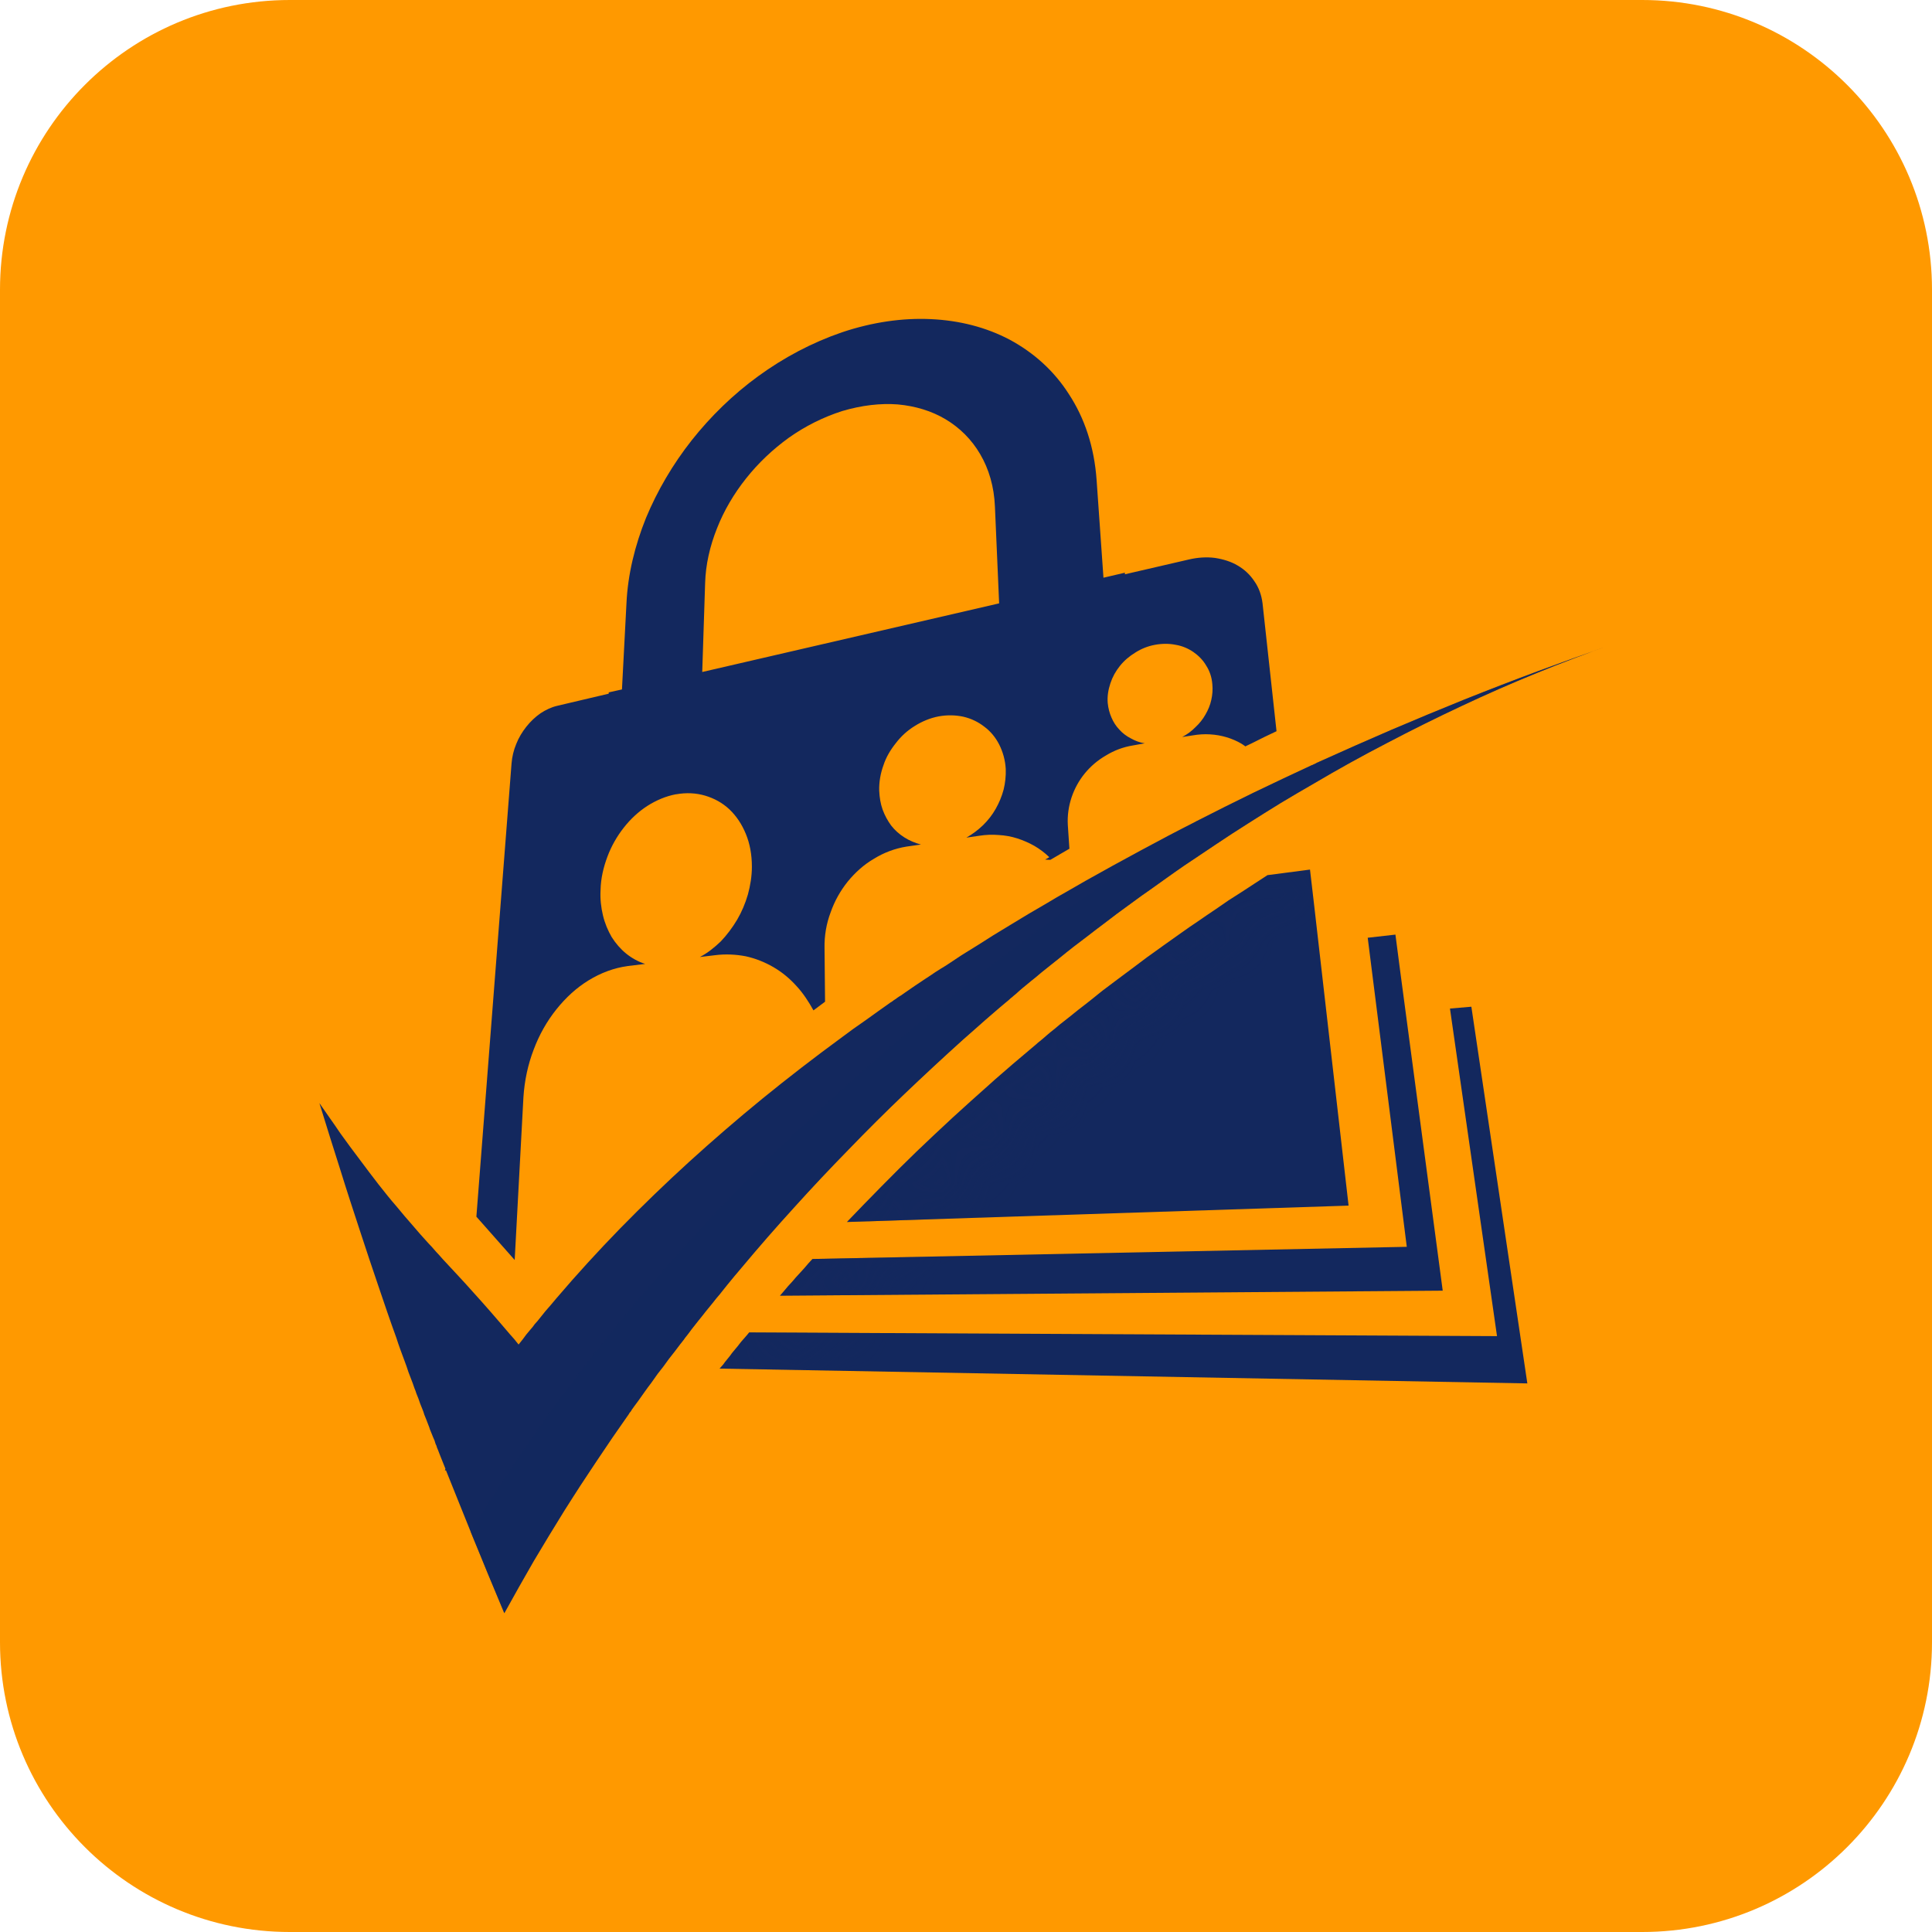
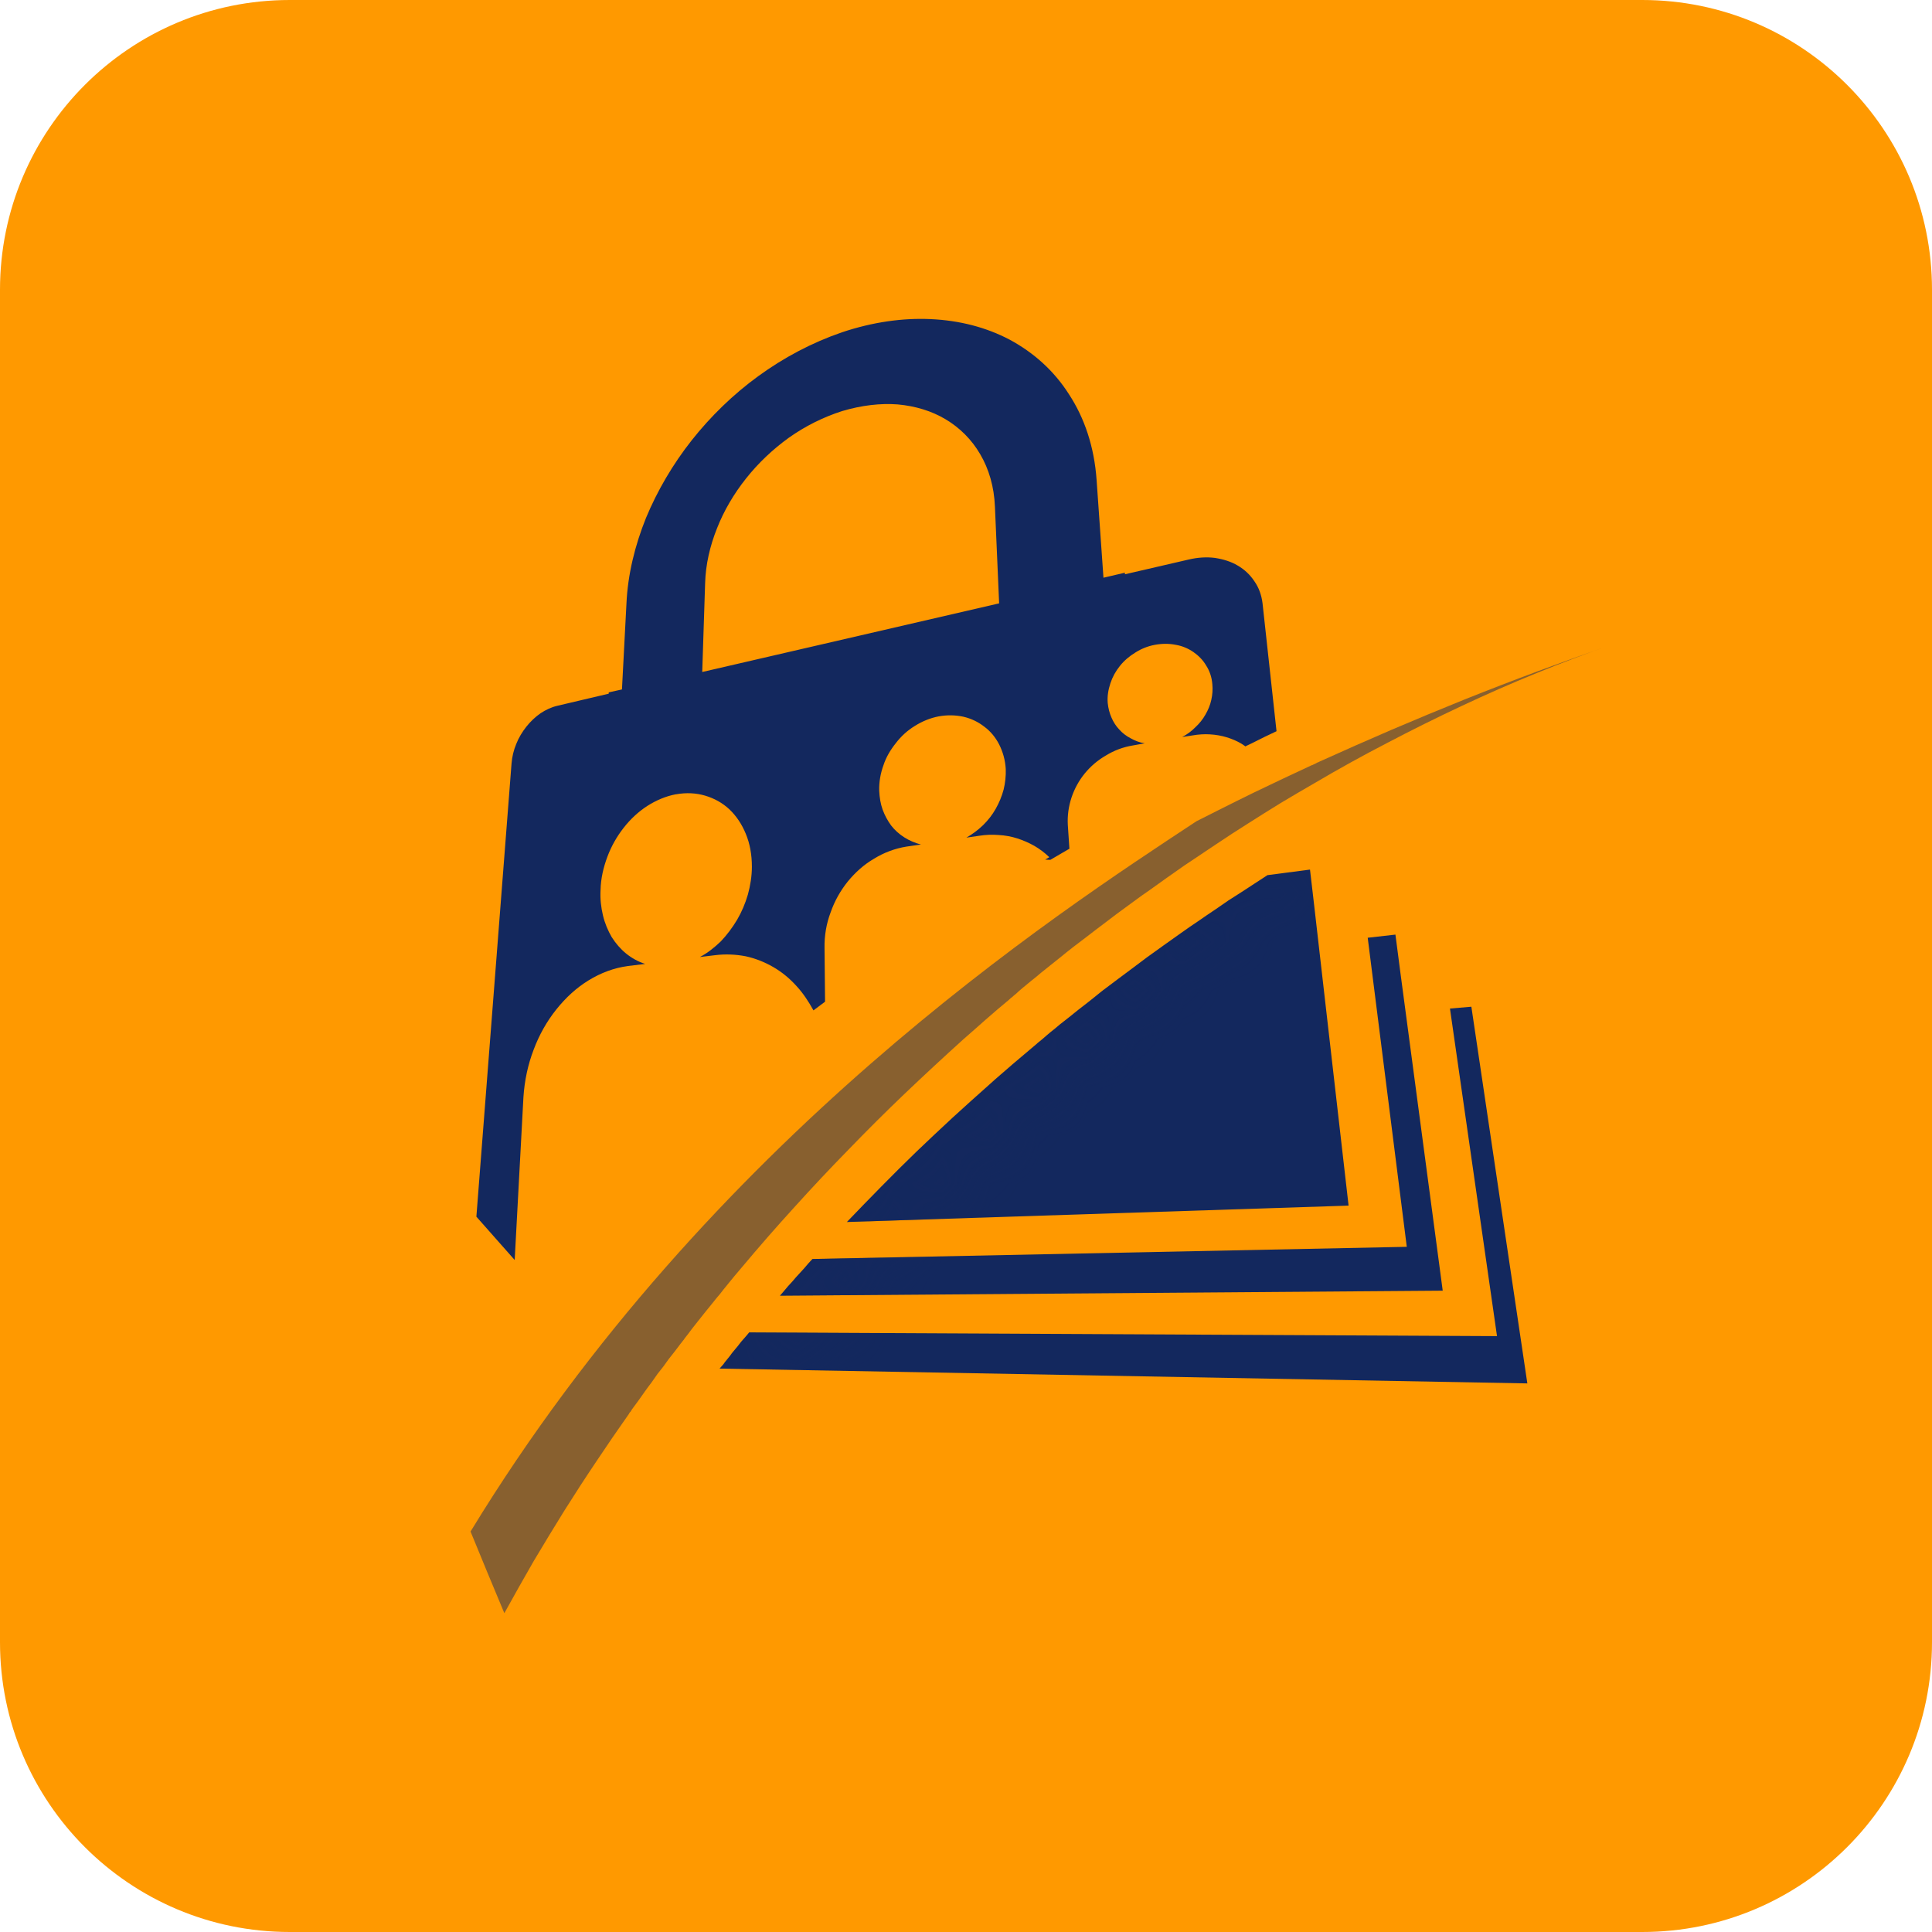
<svg xmlns="http://www.w3.org/2000/svg" width="40" height="40" viewBox="0 0 40 40" fill="none">
  <path d="M1.00897e-07 34L1.78053e-08 6C7.97169e-09 2.686 2.686 -7.97169e-09 6 -1.78053e-08L34 -1.00897e-07C37.314 -1.1073e-07 40 2.686 40 6L40 34C40 37.314 37.314 40 34 40L6 40C2.686 40 1.1073e-07 37.314 1.00897e-07 34Z" fill="#FF9900" />
  <path d="M30.02 20.881L30.994 27.663L15.511 27.586C15.485 27.619 15.458 27.652 15.429 27.684C15.403 27.714 15.376 27.745 15.347 27.777C15.321 27.81 15.296 27.843 15.27 27.876C15.241 27.909 15.214 27.942 15.188 27.974C15.163 28.003 15.139 28.034 15.117 28.067C15.092 28.096 15.068 28.126 15.046 28.155C15.021 28.184 14.997 28.215 14.975 28.248C14.95 28.277 14.924 28.306 14.898 28.335L31.622 28.642L30.463 20.843L30.02 20.881Z" fill="#13285E" />
  <path d="M16.652 26.257C16.597 26.319 16.54 26.381 16.482 26.443C16.427 26.509 16.371 26.572 16.312 26.634C16.258 26.7 16.203 26.764 16.148 26.826L29.87 26.722L28.995 20.148L28.891 19.35L28.317 19.415L29.126 25.814L16.821 26.066C16.763 26.127 16.706 26.191 16.652 26.257Z" fill="#13285E" />
  <path d="M27.122 18.004L26.242 18.119C26.154 18.178 26.065 18.236 25.974 18.294C25.883 18.353 25.793 18.411 25.706 18.469C25.615 18.528 25.523 18.586 25.432 18.644C25.345 18.703 25.257 18.763 25.17 18.825C25.049 18.905 24.929 18.987 24.809 19.071C24.689 19.151 24.57 19.233 24.453 19.317C24.337 19.401 24.218 19.485 24.098 19.569C23.981 19.652 23.864 19.736 23.748 19.82C23.646 19.897 23.544 19.973 23.442 20.05C23.34 20.126 23.237 20.203 23.135 20.279C23.033 20.356 22.931 20.433 22.829 20.509C22.727 20.589 22.627 20.67 22.528 20.75C22.463 20.801 22.397 20.852 22.331 20.903C22.266 20.954 22.2 21.007 22.134 21.061C22.069 21.113 22.003 21.164 21.938 21.215C21.876 21.269 21.812 21.322 21.746 21.373C21.721 21.395 21.697 21.415 21.675 21.433C21.65 21.455 21.624 21.477 21.599 21.499C21.577 21.517 21.553 21.537 21.527 21.559C21.502 21.577 21.478 21.598 21.456 21.619C21.372 21.689 21.291 21.758 21.21 21.827C21.126 21.896 21.044 21.966 20.964 22.035C20.884 22.104 20.804 22.174 20.724 22.243C20.643 22.312 20.563 22.383 20.483 22.456C20.228 22.682 19.974 22.91 19.723 23.14C19.475 23.369 19.227 23.603 18.979 23.84C18.735 24.077 18.492 24.317 18.252 24.562C18.011 24.806 17.772 25.052 17.535 25.3L27.921 24.961L27.21 18.759L27.122 18.004Z" fill="#13285E" />
  <mask id="mask0_8777_54254" style="mask-type:luminance" maskUnits="userSpaceOnUse" x="14" y="18" width="14" height="11">
    <path d="M27.119 18.006L26.24 18.122C26.149 18.179 26.059 18.237 25.969 18.295C25.879 18.353 25.789 18.411 25.7 18.469C25.61 18.527 25.52 18.586 25.431 18.646C25.342 18.704 25.253 18.764 25.164 18.824C25.044 18.905 24.925 18.986 24.805 19.068C24.687 19.15 24.568 19.233 24.449 19.316C24.331 19.399 24.213 19.483 24.096 19.567C23.978 19.652 23.861 19.737 23.744 19.822C23.642 19.898 23.539 19.974 23.436 20.05C23.334 20.126 23.232 20.203 23.13 20.28C23.028 20.357 22.927 20.434 22.825 20.512C22.724 20.59 22.623 20.668 22.522 20.747C22.457 20.799 22.392 20.851 22.326 20.903C22.261 20.955 22.196 21.007 22.131 21.059C22.066 21.111 22.001 21.164 21.936 21.216C21.871 21.269 21.807 21.321 21.742 21.374C21.718 21.394 21.694 21.415 21.669 21.435C21.645 21.455 21.621 21.476 21.597 21.497C21.572 21.517 21.548 21.538 21.524 21.558C21.5 21.579 21.475 21.599 21.451 21.62C21.369 21.688 21.287 21.756 21.206 21.825C21.125 21.895 21.043 21.964 20.962 22.033C20.881 22.103 20.801 22.173 20.72 22.244C20.64 22.314 20.559 22.384 20.478 22.455C20.224 22.68 19.971 22.908 19.72 23.14C19.47 23.371 19.222 23.605 18.976 23.842C18.731 24.079 18.488 24.319 18.247 24.561C18.006 24.804 17.762 25.044 17.532 25.298C17.345 25.504 17.136 25.704 16.821 26.067C16.524 26.407 16.452 26.467 16.148 26.827C15.963 27.046 15.697 27.356 15.508 27.585C15.145 28.024 14.898 28.337 14.898 28.337L16.724 28.369C18.888 25.375 23.258 20.888 27.119 18.006Z" fill="white" />
  </mask>
  <g mask="url(#mask0_8777_54254)">
    <g opacity="0.5">
      <path d="M30.02 20.881L30.994 27.663L15.511 27.586C15.485 27.619 15.458 27.652 15.429 27.684C15.403 27.714 15.376 27.745 15.347 27.777C15.321 27.81 15.296 27.843 15.27 27.876C15.241 27.909 15.214 27.942 15.188 27.974C15.163 28.003 15.139 28.034 15.117 28.067C15.092 28.096 15.068 28.126 15.046 28.155C15.021 28.184 14.997 28.215 14.975 28.248C14.95 28.277 14.924 28.306 14.898 28.335L31.622 28.642L30.463 20.843L30.02 20.881Z" fill="#13285E" />
      <path d="M16.652 26.257C16.597 26.319 16.54 26.381 16.482 26.443C16.427 26.509 16.371 26.572 16.312 26.634C16.258 26.7 16.203 26.764 16.148 26.826L29.87 26.722L28.995 20.148L28.891 19.35L28.317 19.415L29.126 25.814L16.821 26.066C16.763 26.127 16.706 26.191 16.652 26.257Z" fill="#13285E" />
      <path d="M27.122 18.004L26.242 18.119C26.154 18.178 26.065 18.236 25.974 18.294C25.883 18.353 25.793 18.411 25.706 18.469C25.615 18.528 25.523 18.586 25.432 18.644C25.345 18.703 25.257 18.763 25.17 18.825C25.049 18.905 24.929 18.987 24.809 19.071C24.689 19.151 24.57 19.233 24.453 19.317C24.337 19.401 24.218 19.485 24.098 19.569C23.981 19.652 23.864 19.736 23.748 19.82C23.646 19.897 23.544 19.973 23.442 20.05C23.34 20.126 23.237 20.203 23.135 20.279C23.033 20.356 22.931 20.433 22.829 20.509C22.727 20.589 22.627 20.67 22.528 20.75C22.463 20.801 22.397 20.852 22.331 20.903C22.266 20.954 22.2 21.007 22.134 21.061C22.069 21.113 22.003 21.164 21.938 21.215C21.876 21.269 21.812 21.322 21.746 21.373C21.721 21.395 21.697 21.415 21.675 21.433C21.65 21.455 21.624 21.477 21.599 21.499C21.577 21.517 21.553 21.537 21.527 21.559C21.502 21.577 21.478 21.598 21.456 21.619C21.372 21.689 21.291 21.758 21.21 21.827C21.126 21.896 21.044 21.966 20.964 22.035C20.884 22.104 20.804 22.174 20.724 22.243C20.643 22.312 20.563 22.383 20.483 22.456C20.228 22.682 19.974 22.91 19.723 23.14C19.475 23.369 19.227 23.603 18.979 23.84C18.735 24.077 18.492 24.317 18.252 24.562C18.011 24.806 17.772 25.052 17.535 25.3L27.921 24.961L27.21 18.759L27.122 18.004Z" fill="#13285E" />
    </g>
  </g>
-   <path d="M31.852 13.892C31.342 14.081 30.832 14.278 30.321 14.482C29.814 14.687 29.309 14.896 28.806 15.111C28.307 15.326 27.807 15.547 27.308 15.773C27.297 15.78 27.284 15.786 27.27 15.789C27.259 15.797 27.246 15.804 27.231 15.811C27.22 15.815 27.207 15.82 27.193 15.828C27.182 15.835 27.169 15.841 27.155 15.844C26.754 16.03 26.352 16.22 25.951 16.413C25.554 16.606 25.16 16.803 24.77 17.003C24.38 17.2 23.994 17.403 23.611 17.611C23.232 17.815 22.854 18.023 22.479 18.234C22.344 18.311 22.211 18.387 22.079 18.464C21.948 18.537 21.817 18.613 21.686 18.693C21.554 18.77 21.423 18.847 21.292 18.923C21.164 19 21.035 19.078 20.904 19.158C20.794 19.224 20.683 19.291 20.57 19.361C20.461 19.43 20.351 19.499 20.242 19.569C20.129 19.638 20.018 19.707 19.908 19.776C19.802 19.846 19.695 19.917 19.586 19.99C19.513 20.033 19.44 20.079 19.367 20.126C19.298 20.174 19.227 20.221 19.154 20.268C19.084 20.316 19.013 20.363 18.94 20.411C18.871 20.458 18.8 20.507 18.727 20.558C18.705 20.573 18.681 20.589 18.656 20.608C18.63 20.622 18.605 20.639 18.579 20.657C18.557 20.675 18.534 20.691 18.508 20.706C18.486 20.724 18.463 20.741 18.437 20.755C18.35 20.817 18.262 20.879 18.175 20.941C18.091 21 18.007 21.06 17.923 21.122C17.835 21.184 17.75 21.244 17.666 21.302C17.582 21.364 17.498 21.426 17.414 21.488C16.857 21.896 16.313 22.316 15.785 22.746C15.263 23.172 14.757 23.61 14.264 24.058C13.776 24.503 13.302 24.961 12.842 25.431C12.387 25.898 11.947 26.379 11.524 26.875C11.488 26.919 11.45 26.964 11.409 27.012C11.373 27.055 11.335 27.099 11.295 27.143C11.258 27.19 11.222 27.236 11.185 27.28C11.149 27.327 11.111 27.373 11.07 27.416C11.045 27.453 11.018 27.488 10.988 27.52C10.959 27.557 10.93 27.591 10.901 27.624C10.875 27.661 10.848 27.697 10.819 27.734C10.793 27.766 10.766 27.801 10.737 27.837C10.722 27.819 10.708 27.801 10.693 27.783C10.678 27.765 10.664 27.746 10.649 27.728C10.635 27.714 10.62 27.697 10.606 27.679C10.591 27.661 10.576 27.644 10.562 27.63C10.42 27.46 10.283 27.307 10.157 27.159C10.033 27.017 9.915 26.884 9.802 26.76C9.689 26.633 9.581 26.514 9.479 26.405C9.373 26.292 9.271 26.182 9.173 26.076C9.147 26.047 9.122 26.018 9.096 25.989C9.071 25.963 9.045 25.936 9.02 25.907C8.998 25.881 8.974 25.854 8.949 25.825C8.923 25.796 8.897 25.768 8.872 25.743C8.763 25.623 8.653 25.502 8.544 25.371C8.434 25.245 8.32 25.114 8.205 24.972C8.084 24.835 7.964 24.682 7.838 24.523C7.713 24.359 7.581 24.19 7.445 24.004C7.383 23.92 7.317 23.832 7.248 23.741C7.182 23.65 7.115 23.557 7.045 23.462C6.98 23.364 6.91 23.264 6.838 23.162C6.765 23.059 6.69 22.952 6.613 22.839C6.761 23.326 6.909 23.785 7.045 24.217C7.182 24.66 7.319 25.076 7.45 25.475C7.581 25.874 7.707 26.257 7.833 26.623C7.959 26.995 8.079 27.351 8.205 27.695C8.23 27.776 8.258 27.856 8.287 27.936C8.316 28.012 8.345 28.091 8.374 28.171C8.403 28.248 8.431 28.326 8.456 28.406C8.485 28.483 8.515 28.559 8.544 28.636C8.558 28.672 8.571 28.709 8.582 28.745C8.597 28.778 8.609 28.813 8.62 28.849C8.635 28.886 8.65 28.922 8.664 28.959C8.675 28.995 8.688 29.032 8.702 29.068C8.717 29.105 8.732 29.141 8.746 29.177C8.761 29.214 8.774 29.25 8.784 29.287C8.799 29.323 8.814 29.36 8.828 29.396C8.843 29.436 8.857 29.475 8.872 29.511C8.883 29.537 8.892 29.562 8.899 29.588C8.91 29.617 8.921 29.644 8.932 29.67C8.943 29.695 8.954 29.723 8.965 29.752C8.976 29.777 8.987 29.803 8.998 29.828C9.001 29.843 9.005 29.856 9.009 29.866C9.012 29.877 9.016 29.888 9.02 29.899C9.027 29.91 9.032 29.921 9.036 29.932C9.04 29.943 9.043 29.956 9.047 29.97C9.062 30.003 9.076 30.04 9.091 30.08C9.105 30.116 9.12 30.153 9.134 30.189C9.149 30.226 9.164 30.262 9.178 30.299C9.193 30.335 9.207 30.372 9.222 30.408L9.211 30.446L9.233 30.441C9.32 30.66 9.41 30.882 9.501 31.108C9.592 31.338 9.687 31.573 9.785 31.813C9.889 32.059 9.988 32.311 10.097 32.574C10.206 32.836 10.321 33.111 10.441 33.399C10.642 33.035 10.844 32.676 11.049 32.322C11.256 31.972 11.468 31.624 11.683 31.277C11.898 30.935 12.119 30.596 12.345 30.26C12.567 29.925 12.793 29.595 13.023 29.27C13.027 29.263 13.03 29.256 13.034 29.248C13.041 29.241 13.047 29.236 13.05 29.232C13.054 29.225 13.059 29.218 13.067 29.21C13.07 29.203 13.074 29.196 13.078 29.188C13.121 29.126 13.167 29.064 13.214 29.002C13.258 28.94 13.302 28.878 13.345 28.817C13.389 28.755 13.435 28.692 13.482 28.631C13.526 28.569 13.57 28.507 13.614 28.445C13.654 28.393 13.694 28.343 13.734 28.291C13.774 28.237 13.812 28.184 13.849 28.133C13.889 28.082 13.929 28.031 13.969 27.98C14.009 27.925 14.049 27.872 14.089 27.821C14.097 27.814 14.104 27.805 14.111 27.794C14.118 27.783 14.126 27.774 14.133 27.766C14.14 27.756 14.148 27.746 14.155 27.739C14.162 27.728 14.169 27.717 14.177 27.706C14.224 27.648 14.272 27.586 14.319 27.52C14.366 27.462 14.414 27.402 14.461 27.34C14.512 27.278 14.562 27.216 14.609 27.154C14.656 27.096 14.706 27.035 14.757 26.973C14.804 26.911 14.853 26.851 14.904 26.793C14.952 26.731 15.001 26.669 15.052 26.607C15.099 26.549 15.149 26.488 15.2 26.427C15.251 26.368 15.302 26.308 15.353 26.246C15.706 25.823 16.069 25.407 16.441 24.999C16.809 24.591 17.185 24.192 17.568 23.801C17.95 23.404 18.339 23.018 18.733 22.642C19.13 22.263 19.531 21.891 19.936 21.526C20.016 21.457 20.094 21.388 20.171 21.319C20.251 21.249 20.329 21.18 20.406 21.111C20.486 21.041 20.566 20.972 20.647 20.903C20.727 20.834 20.807 20.766 20.887 20.701C20.909 20.679 20.933 20.659 20.958 20.64C20.98 20.619 21.004 20.599 21.029 20.58C21.051 20.558 21.075 20.537 21.101 20.515C21.122 20.496 21.146 20.476 21.172 20.454C21.234 20.403 21.296 20.352 21.358 20.301C21.423 20.25 21.487 20.197 21.549 20.143C21.615 20.092 21.678 20.041 21.74 19.99C21.806 19.939 21.87 19.887 21.932 19.837C22.03 19.756 22.129 19.678 22.227 19.601C22.326 19.525 22.426 19.448 22.528 19.372C22.626 19.295 22.725 19.22 22.823 19.147C22.925 19.071 23.026 18.994 23.124 18.918C23.237 18.834 23.352 18.75 23.469 18.666C23.582 18.582 23.696 18.5 23.813 18.42C23.93 18.336 24.045 18.254 24.158 18.174C24.274 18.09 24.391 18.008 24.508 17.928C24.73 17.778 24.951 17.631 25.169 17.485C25.392 17.335 25.616 17.189 25.842 17.047C26.064 16.905 26.289 16.765 26.515 16.626C26.744 16.488 26.974 16.353 27.204 16.221C27.703 15.926 28.206 15.647 28.713 15.385C29.227 15.115 29.741 14.86 30.256 14.619C30.773 14.375 31.293 14.147 31.814 13.935C32.339 13.72 32.864 13.522 33.389 13.339C32.879 13.518 32.367 13.702 31.852 13.892Z" fill="#13285E" />
  <path opacity="0.5" d="M10.098 32.574C10.098 32.574 10.322 33.11 10.442 33.399C10.643 33.035 10.845 32.676 11.049 32.322C11.257 31.972 11.469 31.624 11.684 31.277C11.899 30.935 12.119 30.596 12.345 30.26C12.568 29.925 12.794 29.595 13.024 29.27C13.027 29.263 13.031 29.256 13.034 29.248C13.042 29.241 13.047 29.236 13.051 29.232C13.055 29.225 13.06 29.218 13.067 29.21C13.071 29.203 13.075 29.196 13.078 29.188C13.122 29.126 13.168 29.064 13.215 29.002C13.259 28.94 13.303 28.878 13.346 28.817C13.39 28.755 13.435 28.692 13.483 28.631C13.527 28.569 13.57 28.507 13.614 28.445C13.654 28.393 13.694 28.343 13.735 28.291C13.775 28.237 13.813 28.184 13.849 28.133C13.889 28.082 13.93 28.031 13.97 27.98C14.01 27.925 14.05 27.872 14.09 27.821C14.097 27.814 14.105 27.805 14.112 27.794C14.119 27.783 14.127 27.774 14.134 27.766C14.141 27.756 14.148 27.746 14.156 27.739C14.163 27.728 14.17 27.717 14.178 27.706C14.225 27.648 14.272 27.586 14.32 27.52C14.367 27.462 14.415 27.402 14.462 27.34C14.513 27.278 14.562 27.216 14.61 27.154C14.657 27.096 14.706 27.035 14.757 26.973C14.805 26.911 14.854 26.851 14.905 26.793C14.952 26.731 15.002 26.669 15.053 26.607C15.1 26.549 15.149 26.488 15.2 26.427C15.251 26.368 15.302 26.308 15.353 26.246C15.707 25.823 16.07 25.407 16.442 24.999C16.81 24.591 17.185 24.192 17.568 23.801C17.951 23.404 18.339 23.018 18.733 22.642C19.131 22.263 19.532 21.891 19.936 21.526C20.017 21.457 20.095 21.388 20.172 21.319C20.252 21.249 20.33 21.18 20.407 21.111C20.487 21.041 20.567 20.972 20.647 20.903C20.727 20.834 20.808 20.766 20.888 20.701C20.91 20.679 20.933 20.659 20.959 20.64C20.981 20.619 21.005 20.599 21.03 20.58C21.052 20.558 21.076 20.537 21.101 20.515C21.123 20.496 21.147 20.476 21.172 20.454C21.234 20.403 21.296 20.352 21.358 20.301C21.424 20.25 21.488 20.197 21.55 20.143C21.615 20.092 21.679 20.041 21.741 19.99C21.807 19.939 21.87 19.887 21.933 19.837C22.031 19.756 22.129 19.678 22.228 19.601C22.326 19.525 22.427 19.448 22.529 19.372C22.627 19.295 22.726 19.22 22.824 19.147C22.926 19.071 23.026 18.994 23.125 18.918C23.238 18.834 23.353 18.75 23.469 18.666C23.582 18.582 23.697 18.5 23.814 18.42C23.93 18.336 24.045 18.254 24.158 18.174C24.275 18.09 24.392 18.008 24.508 17.928C24.731 17.778 24.951 17.631 25.17 17.485C25.392 17.335 25.617 17.189 25.843 17.047C26.065 16.905 26.289 16.765 26.515 16.626C26.745 16.488 26.975 16.353 27.204 16.221C27.704 15.926 28.207 15.647 28.714 15.385C29.228 15.115 29.742 14.86 30.256 14.619C30.774 14.375 31.294 14.147 31.815 13.935C32.34 13.72 32.865 13.522 33.39 13.339C32.88 13.518 32.367 13.702 31.853 13.892C31.343 14.081 30.832 14.278 30.322 14.482C29.815 14.687 29.31 14.896 28.807 15.111C28.307 15.326 27.808 15.547 27.308 15.773C27.297 15.78 27.285 15.786 27.27 15.789C27.259 15.797 27.246 15.804 27.232 15.811C27.221 15.815 27.208 15.82 27.194 15.828C27.183 15.835 27.17 15.841 27.155 15.844C26.754 16.03 26.353 16.22 25.952 16.413C25.558 16.604 24.771 17.003 24.771 17.003C21.867 18.918 14.697 23.577 9.742 31.709L10.098 32.574Z" fill="#13285E" />
  <path d="M26.139 12.486C26.117 12.316 26.062 12.163 25.969 12.032C25.882 11.901 25.767 11.791 25.625 11.709C25.488 11.627 25.329 11.578 25.154 11.551C24.985 11.529 24.799 11.54 24.613 11.584L23.29 11.89V11.857L22.846 11.961L22.704 9.938C22.655 9.248 22.453 8.652 22.13 8.16C21.824 7.679 21.403 7.301 20.905 7.033C20.418 6.776 19.866 6.634 19.27 6.607C18.69 6.58 18.067 6.667 17.432 6.88C16.809 7.094 16.224 7.405 15.699 7.788C15.179 8.166 14.714 8.619 14.32 9.117C13.932 9.609 13.61 10.156 13.374 10.725C13.145 11.294 12.997 11.895 12.97 12.497L12.877 14.274L12.603 14.335V14.362L11.537 14.613C11.416 14.641 11.302 14.695 11.192 14.767C11.083 14.843 10.984 14.936 10.897 15.046C10.815 15.149 10.738 15.275 10.689 15.401C10.634 15.532 10.602 15.669 10.591 15.806L9.863 25.19L10.656 26.087L10.837 22.718C10.859 22.374 10.93 22.04 11.05 21.729C11.165 21.422 11.323 21.143 11.52 20.897C11.712 20.657 11.936 20.449 12.188 20.296C12.439 20.142 12.713 20.039 13.002 20L13.358 19.957C13.216 19.913 13.079 19.836 12.964 19.743C12.849 19.65 12.745 19.53 12.663 19.399C12.587 19.267 12.521 19.114 12.483 18.95C12.445 18.792 12.423 18.611 12.434 18.425C12.439 18.185 12.494 17.955 12.576 17.736C12.658 17.517 12.773 17.315 12.915 17.135C13.052 16.96 13.216 16.806 13.402 16.686C13.582 16.571 13.784 16.484 13.992 16.445C13.992 16.445 13.994 16.445 13.998 16.445C14.211 16.407 14.413 16.418 14.599 16.473C14.785 16.528 14.955 16.62 15.102 16.757C15.245 16.894 15.36 17.064 15.442 17.266C15.524 17.463 15.567 17.692 15.567 17.944C15.567 18.141 15.535 18.332 15.485 18.518C15.431 18.704 15.354 18.885 15.261 19.043C15.163 19.207 15.048 19.36 14.922 19.492C14.791 19.617 14.649 19.732 14.49 19.814L14.807 19.776C15.021 19.749 15.234 19.76 15.436 19.798C15.639 19.842 15.83 19.918 16.01 20.022C16.191 20.126 16.355 20.263 16.497 20.422C16.628 20.564 16.743 20.739 16.842 20.919C16.922 20.857 17.002 20.797 17.082 20.739L17.071 19.628C17.066 19.371 17.11 19.12 17.197 18.89C17.279 18.655 17.399 18.442 17.553 18.25C17.706 18.064 17.886 17.9 18.094 17.78C18.296 17.654 18.526 17.567 18.767 17.528L19.067 17.485C18.942 17.452 18.827 17.403 18.723 17.337C18.619 17.271 18.526 17.189 18.45 17.091C18.378 16.992 18.318 16.883 18.274 16.763C18.231 16.642 18.209 16.511 18.203 16.369C18.198 16.189 18.231 16.008 18.291 15.844C18.346 15.674 18.439 15.521 18.548 15.385C18.657 15.242 18.789 15.122 18.942 15.029C19.089 14.936 19.259 14.865 19.434 14.832C19.614 14.799 19.784 14.805 19.942 14.838C20.107 14.876 20.254 14.947 20.38 15.046C20.506 15.139 20.61 15.264 20.686 15.412C20.763 15.565 20.812 15.735 20.823 15.921C20.828 16.068 20.812 16.21 20.779 16.347C20.741 16.489 20.686 16.62 20.615 16.746C20.544 16.872 20.457 16.982 20.353 17.085C20.249 17.184 20.134 17.271 20.008 17.342L20.271 17.304C20.409 17.282 20.544 17.277 20.675 17.288C20.81 17.295 20.94 17.319 21.064 17.359C21.188 17.399 21.304 17.45 21.414 17.512C21.527 17.578 21.631 17.656 21.725 17.747C21.698 17.764 21.671 17.78 21.638 17.796C21.674 17.8 21.711 17.802 21.747 17.802C21.884 17.72 22.01 17.649 22.141 17.572L22.108 17.08C22.097 16.883 22.125 16.692 22.185 16.511C22.245 16.331 22.338 16.161 22.458 16.014C22.579 15.866 22.726 15.74 22.896 15.642C23.065 15.538 23.251 15.467 23.454 15.434L23.7 15.39C23.596 15.374 23.497 15.335 23.41 15.286C23.319 15.239 23.24 15.179 23.175 15.106C23.105 15.033 23.051 14.949 23.011 14.854C22.971 14.763 22.945 14.663 22.934 14.553C22.923 14.417 22.945 14.28 22.989 14.149C23.032 14.017 23.098 13.897 23.186 13.788C23.273 13.678 23.383 13.585 23.508 13.509C23.629 13.432 23.765 13.377 23.913 13.35C24.061 13.323 24.208 13.323 24.34 13.35C24.476 13.372 24.602 13.427 24.706 13.498C24.815 13.574 24.908 13.667 24.974 13.782C25.045 13.892 25.089 14.023 25.1 14.165C25.111 14.274 25.103 14.384 25.078 14.493C25.056 14.597 25.012 14.701 24.958 14.794C24.903 14.892 24.832 14.98 24.75 15.056C24.668 15.139 24.58 15.204 24.476 15.259L24.69 15.226C24.814 15.204 24.934 15.197 25.05 15.204C25.171 15.211 25.286 15.231 25.395 15.264C25.505 15.297 25.607 15.341 25.701 15.396C25.729 15.412 25.756 15.434 25.789 15.456C25.789 15.45 25.789 15.45 25.789 15.45C25.833 15.428 25.875 15.408 25.915 15.39C26.002 15.346 26.09 15.303 26.177 15.259C26.261 15.219 26.345 15.179 26.429 15.139L26.139 12.486ZM14.539 13.913L14.599 12.07C14.61 11.688 14.698 11.305 14.845 10.938C14.988 10.572 15.195 10.222 15.447 9.905C15.699 9.587 15.999 9.303 16.333 9.062C16.672 8.822 17.044 8.636 17.438 8.51C17.843 8.39 18.231 8.346 18.586 8.373C18.953 8.406 19.292 8.51 19.576 8.68C19.871 8.855 20.117 9.101 20.293 9.402C20.473 9.708 20.582 10.074 20.599 10.49L20.686 12.492L14.539 13.913Z" fill="#13285E" />
</svg>